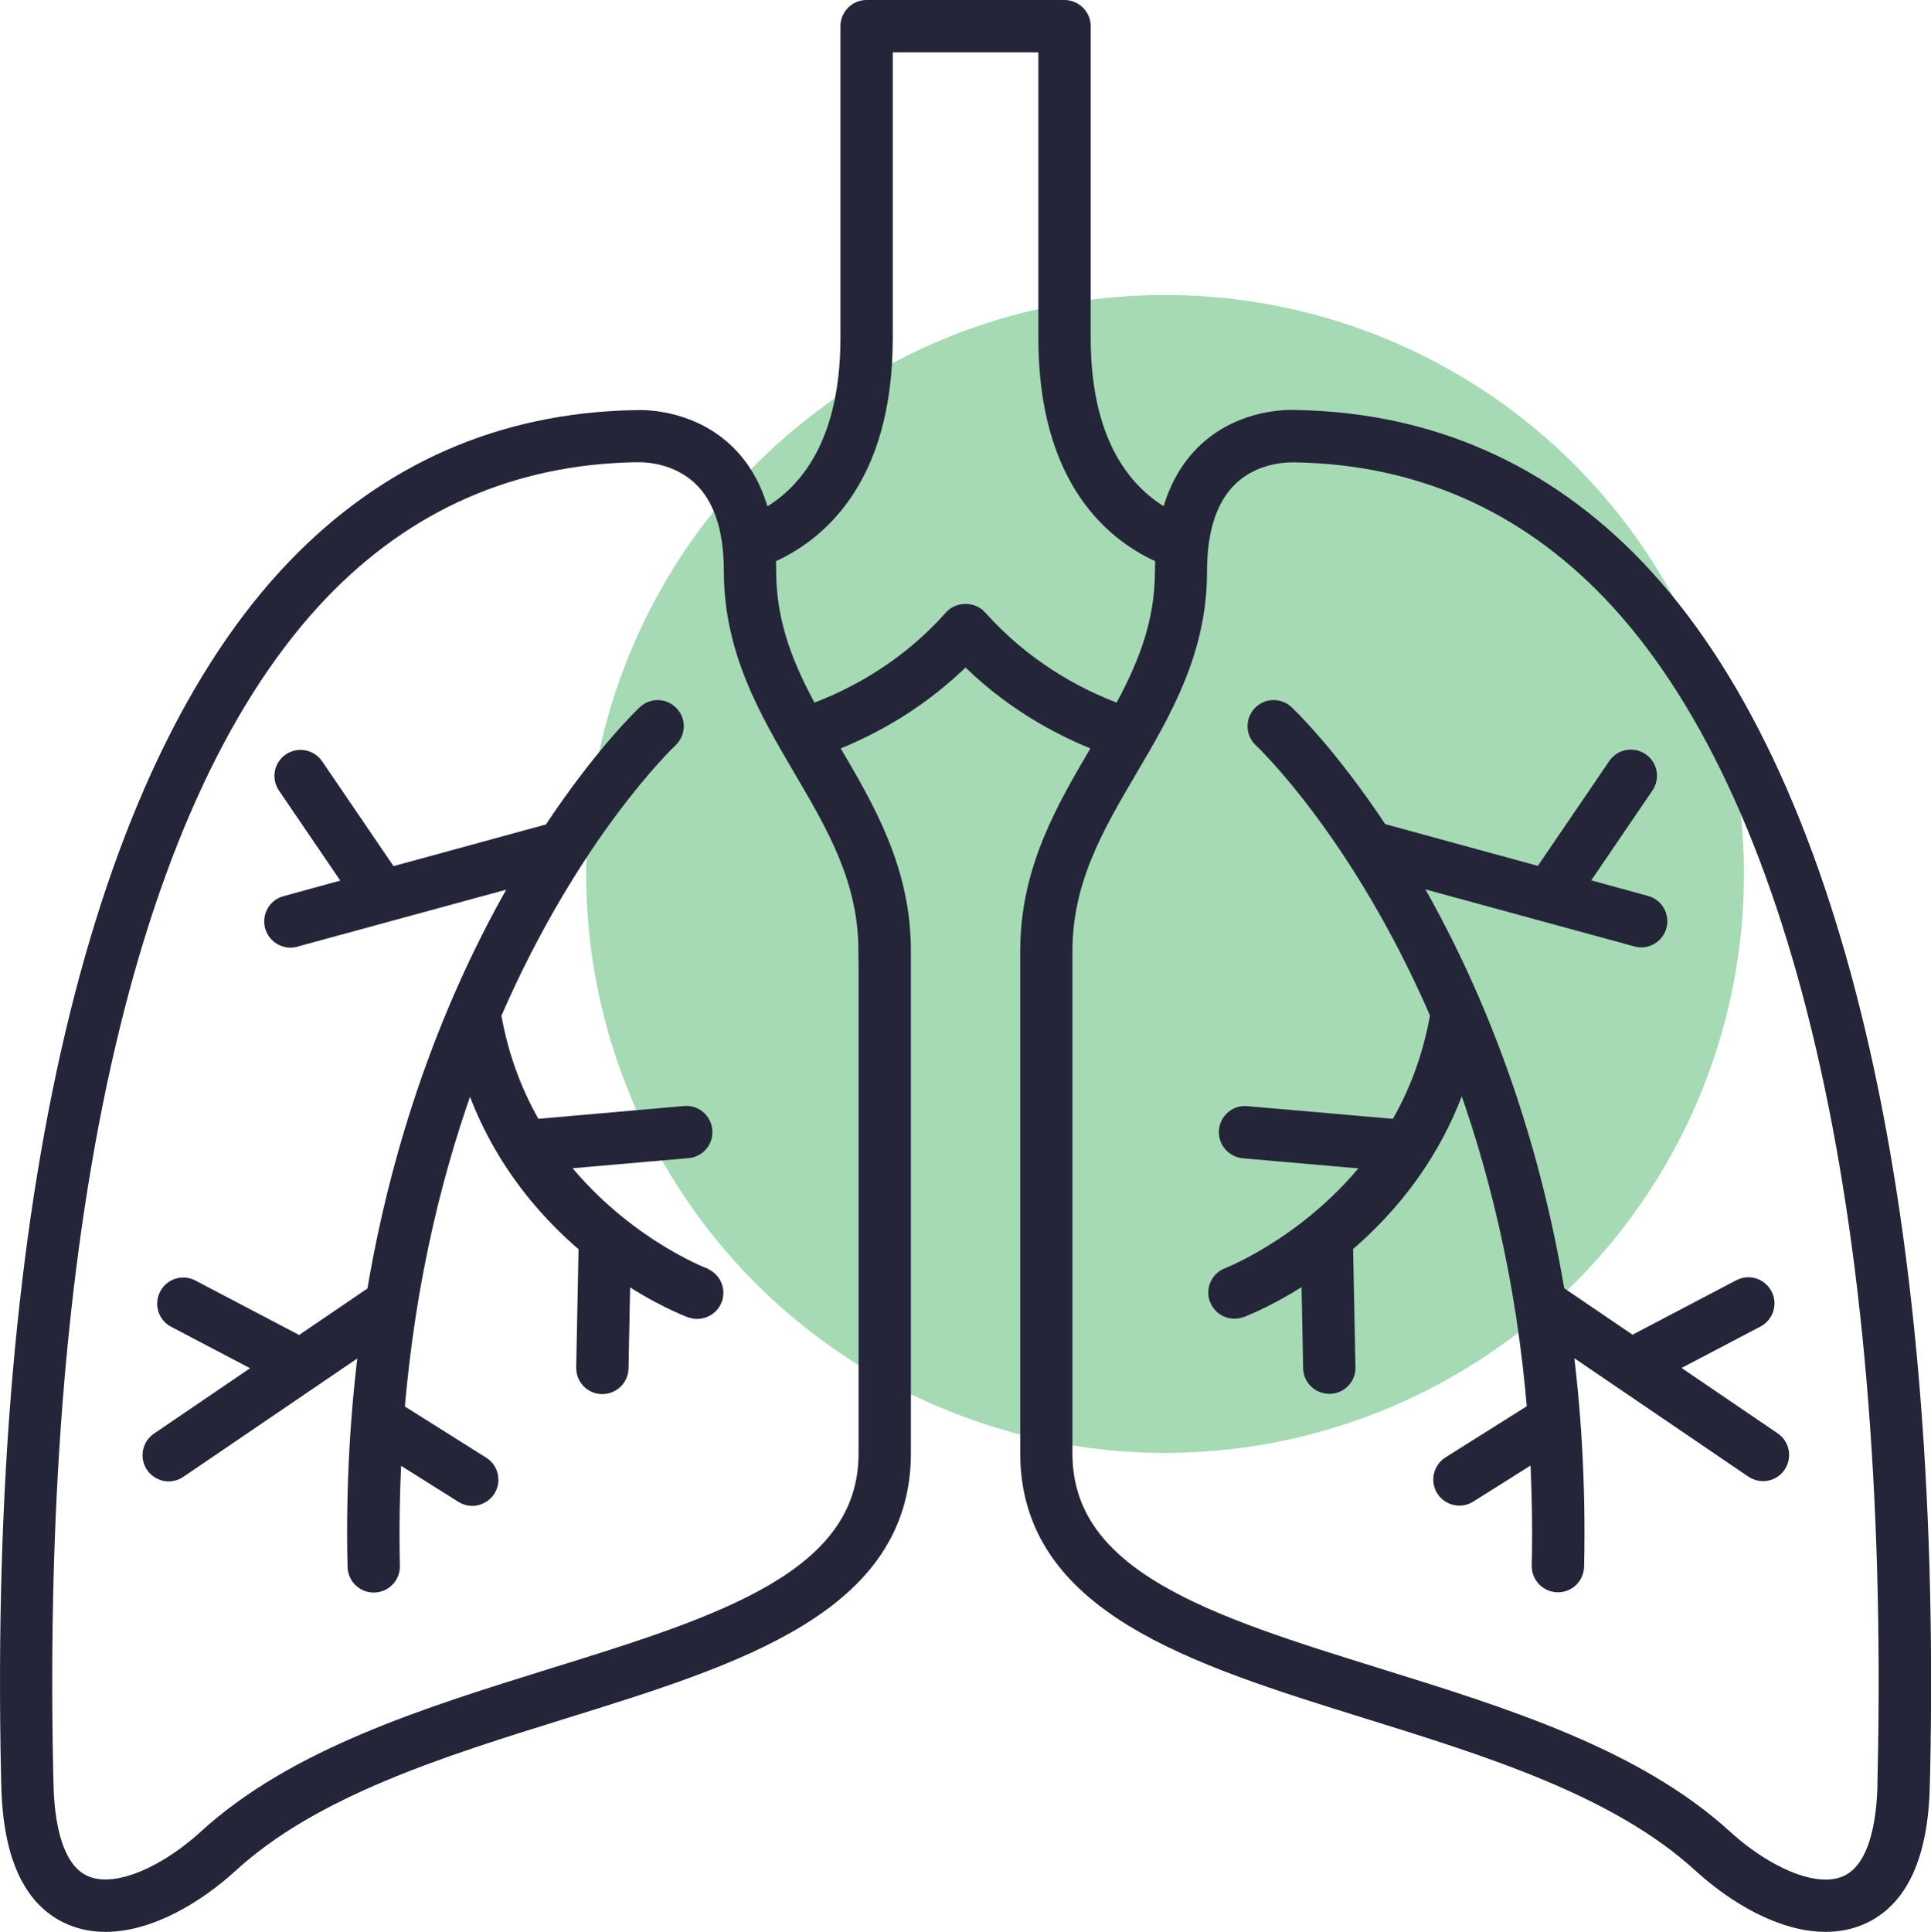
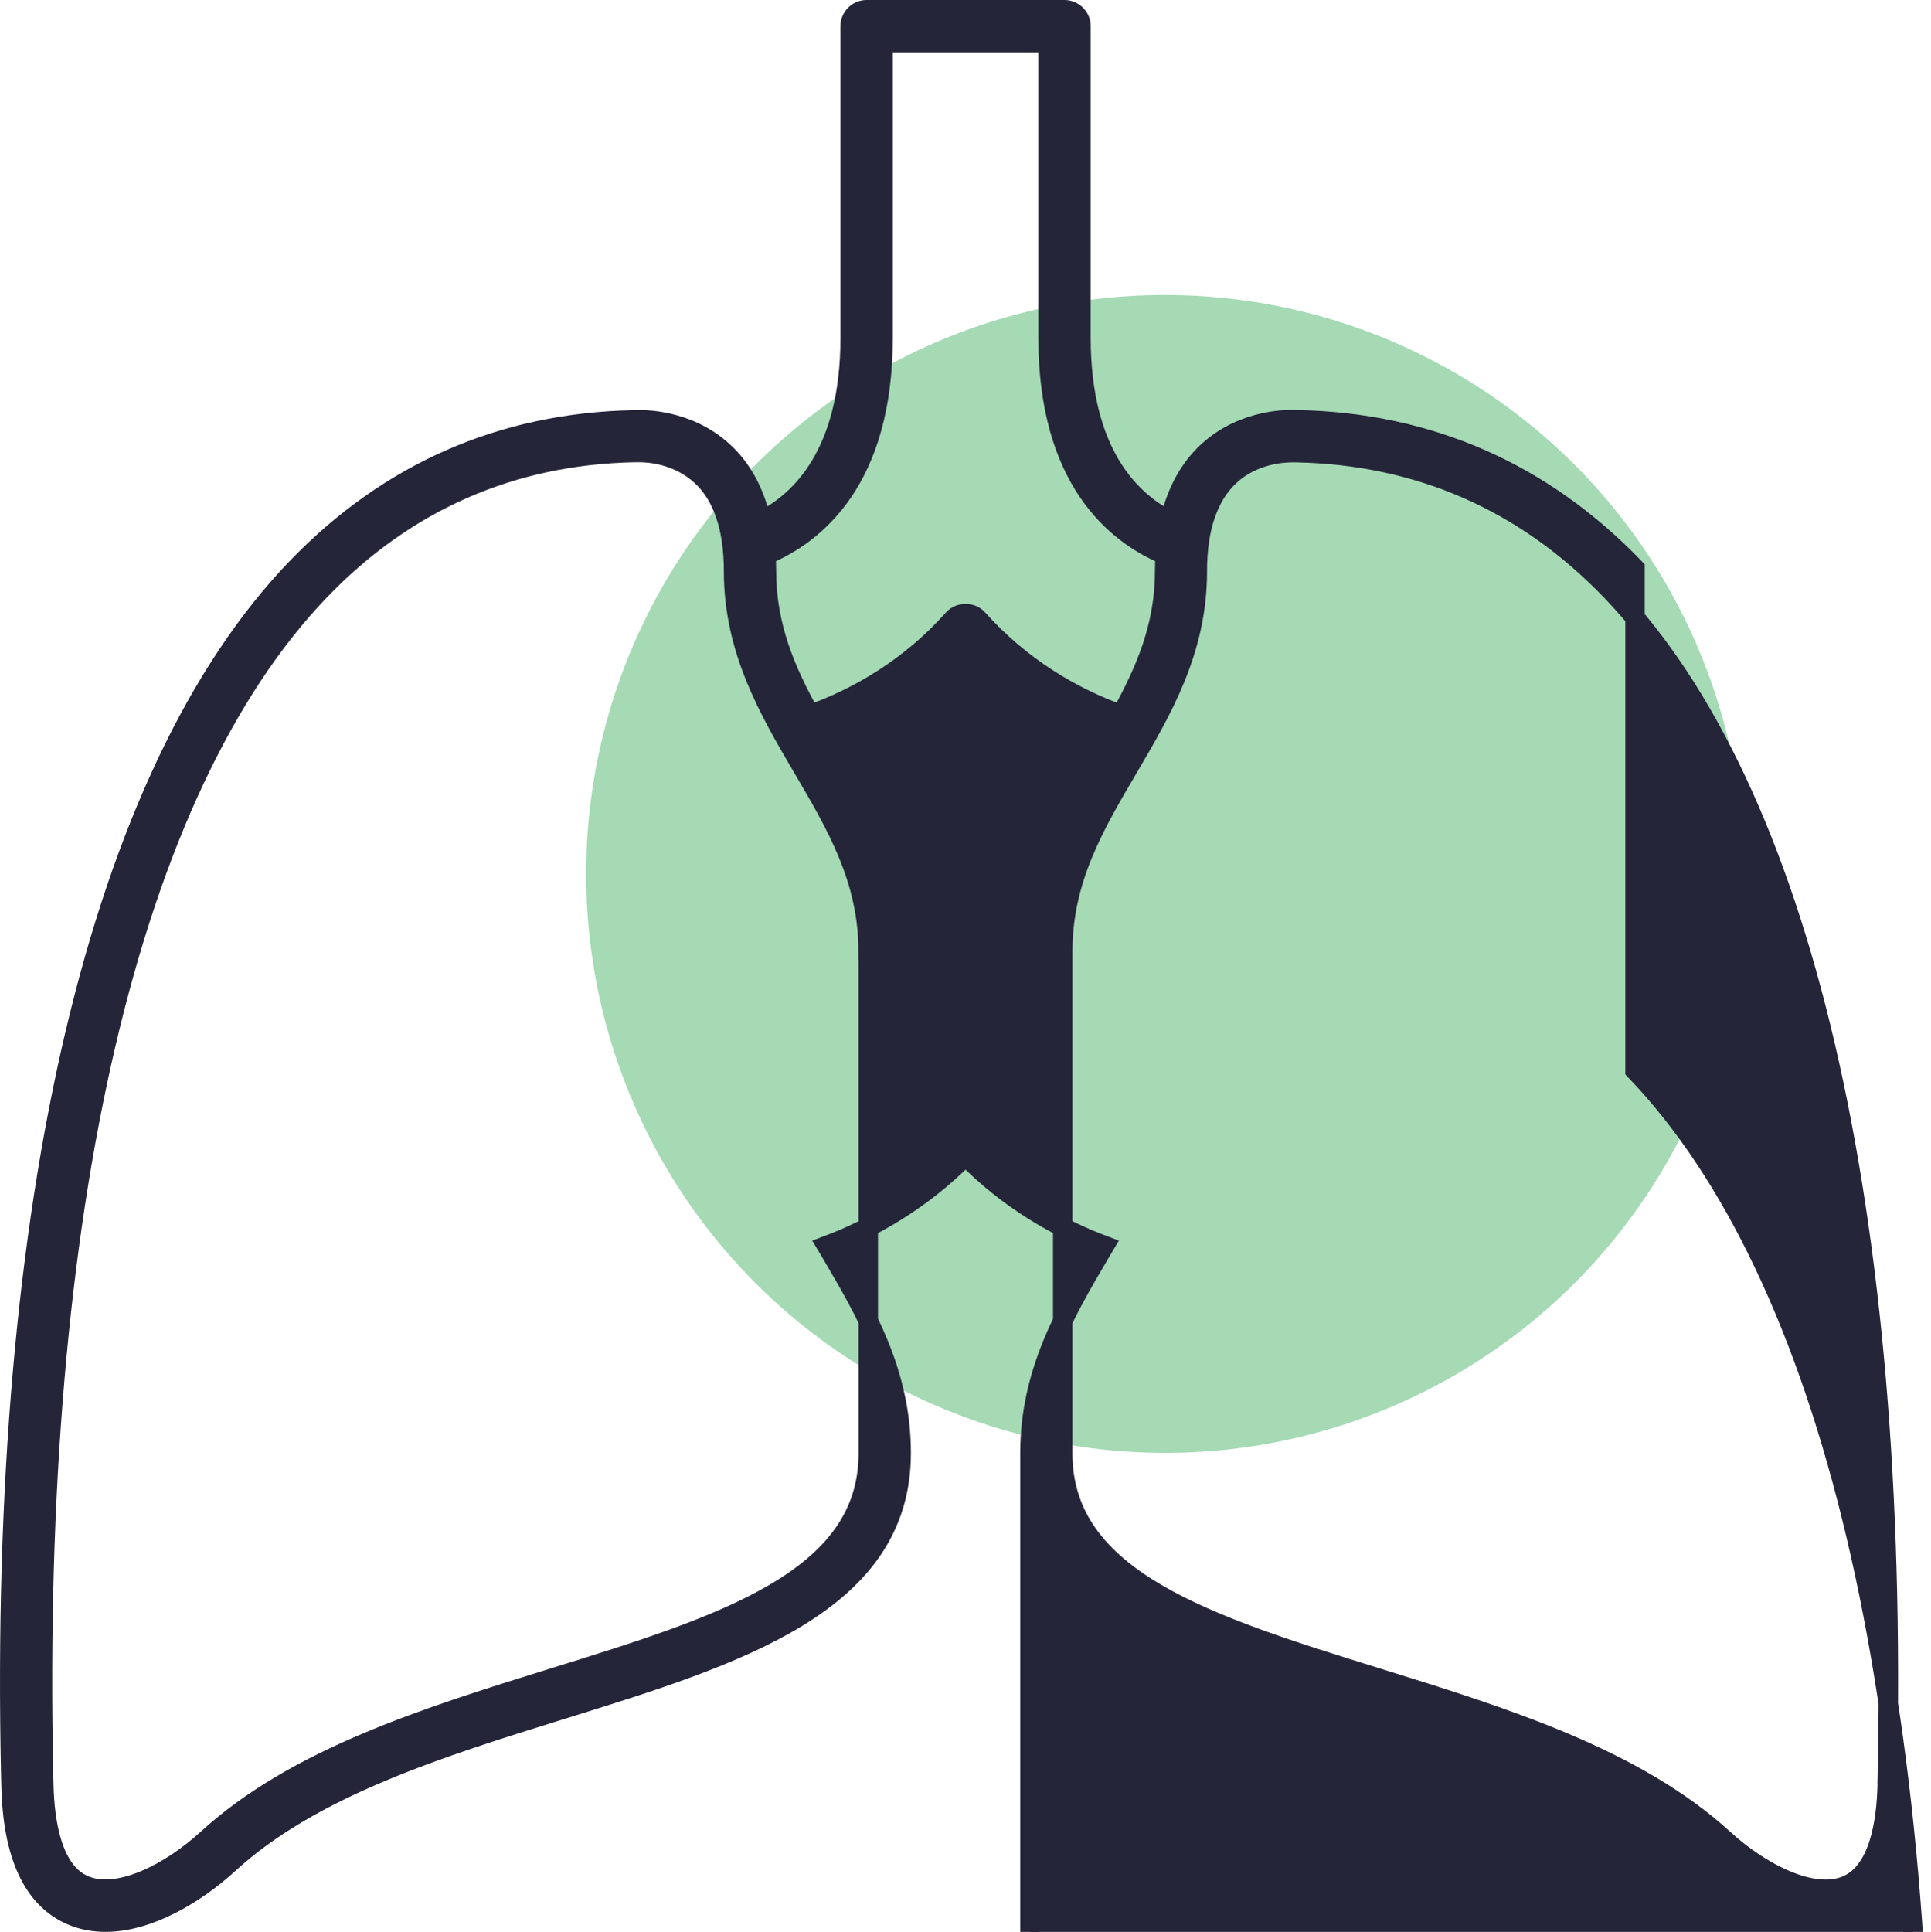
<svg xmlns="http://www.w3.org/2000/svg" id="Capa_2" viewBox="0 0 149.07 149.12">
  <defs>
    <style>.cls-1{fill:#25253a;stroke:#25253a;stroke-miterlimit:10;stroke-width:1.5px;}.cls-2{fill:#a5dab5;stroke-width:0px;}</style>
  </defs>
  <g id="Layer_2">
    <circle class="cls-2" cx="89.94" cy="67.46" r="44.69" />
-     <path class="cls-1" d="M126.22,43.86c-7.11-7.4-15.88-11.26-26.09-11.46-.48-.03-4.06-.16-6.89,2.44-1.45,1.34-2.43,3.14-2.93,5.36-3.05-1.54-6.86-5.23-6.86-14.13V2.02c0-.64-.48-1.17-1.11-1.26-.06,0-.11-.01-.17-.01h-15.27c-.7,0-1.27.57-1.27,1.27v24.06c0,8.9-3.81,12.6-6.86,14.13-.51-2.23-1.48-4.03-2.93-5.36-2.83-2.6-6.41-2.47-6.89-2.44-10.2.2-18.98,4.06-26.09,11.46C7.69,59.66-.13,92.74.83,137.02l.02.74c.11,5.42,1.68,8.81,4.66,10.09.84.36,1.73.52,2.64.52,3.32,0,6.93-2.14,9.54-4.53,6.45-5.9,16.29-8.96,25.81-11.92,13.41-4.17,26.07-8.1,26.07-19.75v-38.76c0-6.22-2.75-10.9-5.4-15.41-.12-.21-.24-.41-.36-.61,3.61-1.35,7.43-3.57,10.73-6.92,3.29,3.36,7.12,5.57,10.73,6.92-.12.2-.24.41-.36.61-2.66,4.52-5.4,9.19-5.4,15.41v38.76c0,11.64,12.66,15.58,26.07,19.75,9.52,2.96,19.36,6.02,25.81,11.92,2.61,2.38,6.21,4.53,9.54,4.53.91,0,1.8-.16,2.64-.52,2.98-1.28,4.55-4.67,4.66-10.09l.02-.74c.96-44.27-6.86-77.35-22.03-93.15ZM67.03,73.42v38.76c0,9.77-11.25,13.27-24.29,17.32-9.78,3.04-19.9,6.18-26.77,12.47-2.82,2.58-6.84,4.67-9.47,3.54-2.47-1.06-3.06-4.83-3.12-7.81l-.02-.75c-.94-43.59,6.63-76.03,21.32-91.34,6.63-6.91,14.82-10.5,24.34-10.68.03,0,.05,0,.08,0,0,0,.1,0,.26,0,.75,0,2.97.15,4.75,1.78,1.68,1.54,2.52,4.03,2.52,7.38,0,6.1,2.72,10.73,5.34,15.2,2.6,4.42,5.05,8.6,5.05,14.13ZM75.49,47.77c-.48-.54-1.42-.54-1.9,0-3.31,3.73-7.34,6.07-11.06,7.39-1.88-3.39-3.36-6.84-3.36-11.07,0-.43-.02-.84-.04-1.25,3.81-1.6,9.04-5.79,9.04-16.76V3.29h12.74v22.79c0,10.97,5.23,15.16,9.04,16.76-.02.41-.04.82-.04,1.25,0,4.23-1.48,7.68-3.36,11.07-3.72-1.32-7.74-3.67-11.06-7.39ZM145.71,136.96l-.02.75c-.06,2.98-.65,6.75-3.12,7.81-2.63,1.13-6.65-.97-9.47-3.54-6.87-6.29-16.99-9.43-26.77-12.47-13.03-4.05-24.29-7.55-24.29-17.32v-38.76c0-5.53,2.45-9.71,5.05-14.13,2.63-4.47,5.35-9.1,5.34-15.2,0-3.34.84-5.81,2.5-7.36,1.79-1.67,4.1-1.8,4.81-1.8.14,0,.21,0,.22,0,.03,0,.05,0,.08,0,9.52.18,17.71,3.78,24.34,10.68,14.69,15.31,22.27,47.75,21.32,91.34Z" />
-     <path class="cls-1" d="M54.24,98.58c-.1-.04-6.61-2.56-11.49-9.03l10.34-.9c.7-.06,1.22-.68,1.15-1.38-.06-.7-.68-1.22-1.37-1.15l-11.72,1.03c-1.46-2.47-2.63-5.4-3.22-8.84,6.11-14.13,13.57-21.2,13.7-21.32.51-.48.55-1.28.07-1.79-.47-.52-1.28-.55-1.79-.07-.09.08-3.32,3.13-7.3,9.16l-12.55,3.43-5.81-8.53c-.39-.58-1.18-.73-1.76-.34-.58.39-.73,1.18-.33,1.76l5.32,7.81-5.4,1.48c-.68.18-1.07.88-.89,1.56.15.56.67.94,1.22.94.11,0,.22-.01.34-.05l17.89-4.88c-4.41,7.43-9.22,18.23-11.59,32.43l-5.91,4.02-8.4-4.41c-.62-.33-1.39-.09-1.71.53-.33.62-.09,1.39.53,1.71l7.2,3.78-8.45,5.75c-.58.39-.73,1.18-.34,1.76.25.36.64.56,1.05.56.25,0,.49-.07.71-.22l14.8-10.07c-.72,5.42-1.1,11.29-.95,17.63.02.69.58,1.24,1.27,1.24,0,0,.02,0,.03,0,.7-.02,1.26-.6,1.24-1.3-.07-3.14,0-6.14.16-9.05l5.5,3.46c.21.13.44.2.67.2.42,0,.83-.21,1.08-.59.37-.59.2-1.38-.4-1.75l-6.66-4.19c.86-10.43,3.1-19.28,5.83-26.55,1.92,6.33,5.64,10.75,9.12,13.68l-.19,9.48c-.01.7.54,1.28,1.24,1.29,0,0,.02,0,.03,0,.69,0,1.25-.55,1.27-1.24l.15-7.62c2.9,2,5.21,2.89,5.45,2.98.15.05.3.08.45.08.51,0,1-.31,1.19-.82.25-.66-.09-1.39-.74-1.63Z" />
-     <path class="cls-1" d="M106.48,64.28c-3.98-6.03-7.21-9.08-7.3-9.16-.52-.47-1.32-.44-1.79.08-.47.52-.44,1.32.08,1.79.13.12,7.59,7.17,13.7,21.3-.59,3.45-1.76,6.39-3.23,8.86l-11.72-1.02c-.7-.07-1.31.46-1.37,1.15-.06.7.46,1.31,1.15,1.38l10.32.9c-4.87,6.45-11.38,8.99-11.47,9.03-.66.25-.99.98-.74,1.63.19.51.67.82,1.19.82.15,0,.3-.03.45-.08.24-.09,2.55-.98,5.45-2.98l.15,7.62c.01.69.58,1.24,1.27,1.24,0,0,.02,0,.03,0,.7-.01,1.26-.59,1.24-1.29l-.19-9.48c3.49-2.94,7.21-7.36,9.13-13.7,2.72,7.27,4.97,16.12,5.82,26.57l-6.66,4.19c-.59.37-.77,1.16-.4,1.75.24.38.65.59,1.08.59.23,0,.46-.06.67-.2l5.5-3.46c.16,2.9.23,5.91.16,9.05-.02.7.54,1.28,1.24,1.3,0,0,.02,0,.03,0,.69,0,1.25-.55,1.27-1.24.14-6.34-.23-12.21-.95-17.63l14.8,10.07c.22.15.47.22.71.22.41,0,.81-.19,1.05-.56.39-.58.24-1.37-.34-1.76l-8.45-5.75,7.2-3.78c.62-.33.86-1.09.53-1.71-.33-.62-1.09-.86-1.71-.53l-8.4,4.41-5.91-4.02c-2.37-14.2-7.18-25-11.59-32.43l17.89,4.88c.11.03.22.05.33.05.56,0,1.07-.37,1.22-.94.18-.68-.21-1.37-.89-1.56l-5.4-1.48,5.32-7.81c.39-.58.24-1.37-.34-1.76-.58-.39-1.37-.24-1.76.34l-5.81,8.53-12.55-3.43Z" />
+     <path class="cls-1" d="M126.22,43.86c-7.11-7.4-15.88-11.26-26.09-11.46-.48-.03-4.06-.16-6.89,2.44-1.45,1.34-2.43,3.14-2.93,5.36-3.05-1.54-6.86-5.23-6.86-14.13V2.02c0-.64-.48-1.17-1.11-1.26-.06,0-.11-.01-.17-.01h-15.27c-.7,0-1.27.57-1.27,1.27v24.06c0,8.9-3.81,12.6-6.86,14.13-.51-2.23-1.48-4.03-2.93-5.36-2.83-2.6-6.41-2.47-6.89-2.44-10.2.2-18.98,4.06-26.09,11.46C7.69,59.66-.13,92.74.83,137.02l.02.74c.11,5.42,1.68,8.81,4.66,10.09.84.36,1.73.52,2.64.52,3.32,0,6.93-2.14,9.54-4.53,6.45-5.9,16.29-8.96,25.81-11.92,13.41-4.17,26.07-8.1,26.07-19.75c0-6.22-2.75-10.9-5.4-15.41-.12-.21-.24-.41-.36-.61,3.61-1.35,7.43-3.57,10.73-6.92,3.29,3.36,7.12,5.57,10.73,6.92-.12.2-.24.41-.36.61-2.66,4.52-5.4,9.19-5.4,15.41v38.76c0,11.64,12.66,15.58,26.07,19.75,9.52,2.96,19.36,6.02,25.81,11.92,2.61,2.38,6.21,4.53,9.54,4.53.91,0,1.8-.16,2.64-.52,2.98-1.28,4.55-4.67,4.66-10.09l.02-.74c.96-44.27-6.86-77.35-22.03-93.15ZM67.03,73.42v38.76c0,9.77-11.25,13.27-24.29,17.32-9.78,3.04-19.9,6.18-26.77,12.47-2.82,2.58-6.84,4.67-9.47,3.54-2.47-1.06-3.06-4.83-3.12-7.81l-.02-.75c-.94-43.59,6.63-76.03,21.32-91.34,6.63-6.91,14.82-10.5,24.34-10.68.03,0,.05,0,.08,0,0,0,.1,0,.26,0,.75,0,2.97.15,4.75,1.78,1.68,1.54,2.52,4.03,2.52,7.38,0,6.1,2.72,10.73,5.34,15.2,2.6,4.42,5.05,8.6,5.05,14.13ZM75.49,47.77c-.48-.54-1.42-.54-1.9,0-3.31,3.73-7.34,6.07-11.06,7.39-1.88-3.39-3.36-6.84-3.36-11.07,0-.43-.02-.84-.04-1.25,3.81-1.6,9.04-5.79,9.04-16.76V3.29h12.74v22.79c0,10.97,5.23,15.16,9.04,16.76-.02.41-.04.82-.04,1.25,0,4.23-1.48,7.68-3.36,11.07-3.72-1.32-7.74-3.67-11.06-7.39ZM145.71,136.96l-.02.75c-.06,2.98-.65,6.75-3.12,7.81-2.63,1.13-6.65-.97-9.47-3.54-6.87-6.29-16.99-9.43-26.77-12.47-13.03-4.05-24.29-7.55-24.29-17.32v-38.76c0-5.53,2.45-9.71,5.05-14.13,2.63-4.47,5.35-9.1,5.34-15.2,0-3.34.84-5.81,2.5-7.36,1.79-1.67,4.1-1.8,4.81-1.8.14,0,.21,0,.22,0,.03,0,.05,0,.08,0,9.52.18,17.71,3.78,24.34,10.68,14.69,15.31,22.27,47.75,21.32,91.34Z" />
  </g>
</svg>